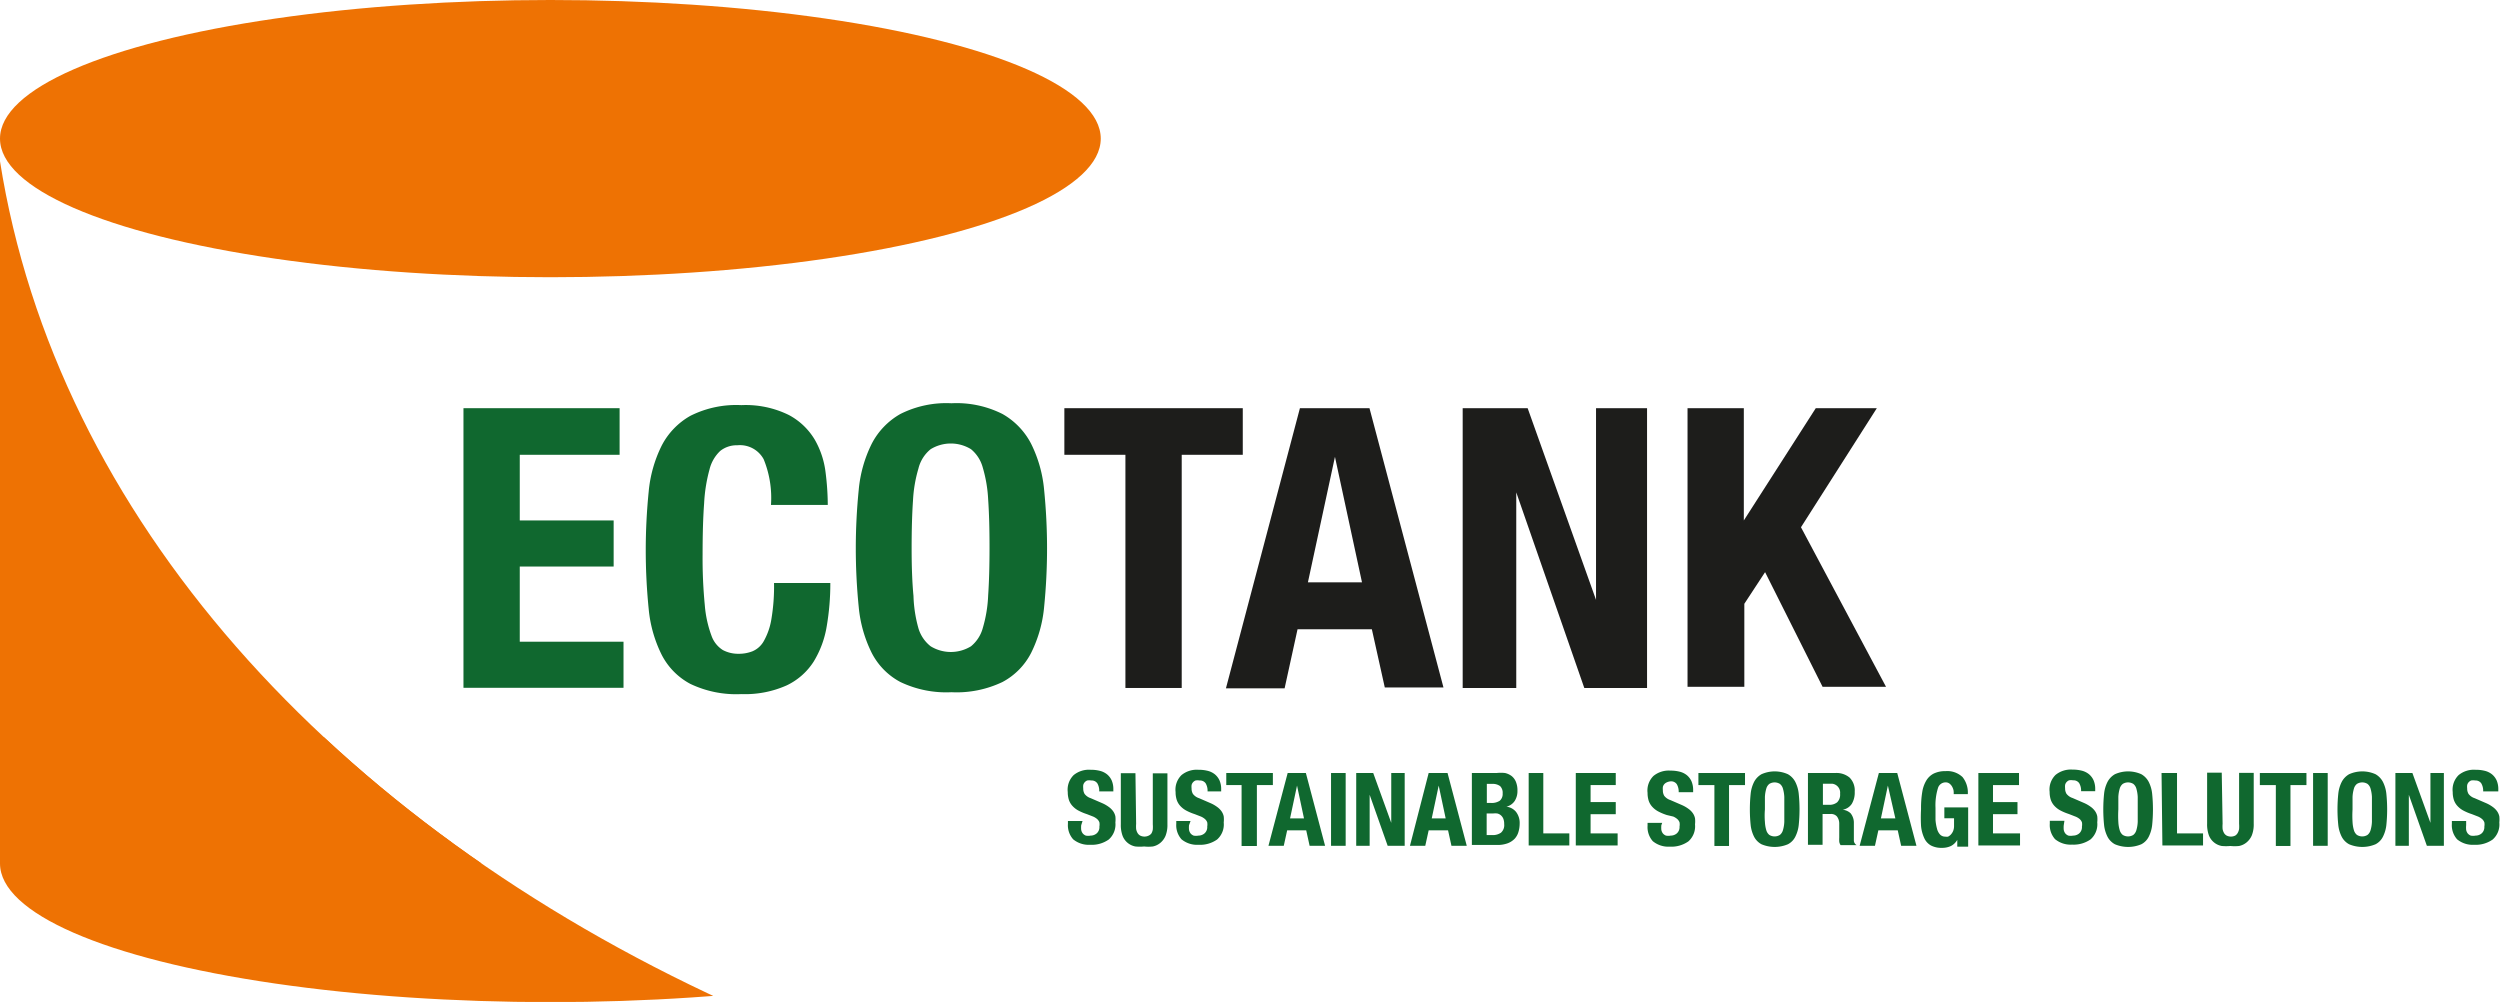
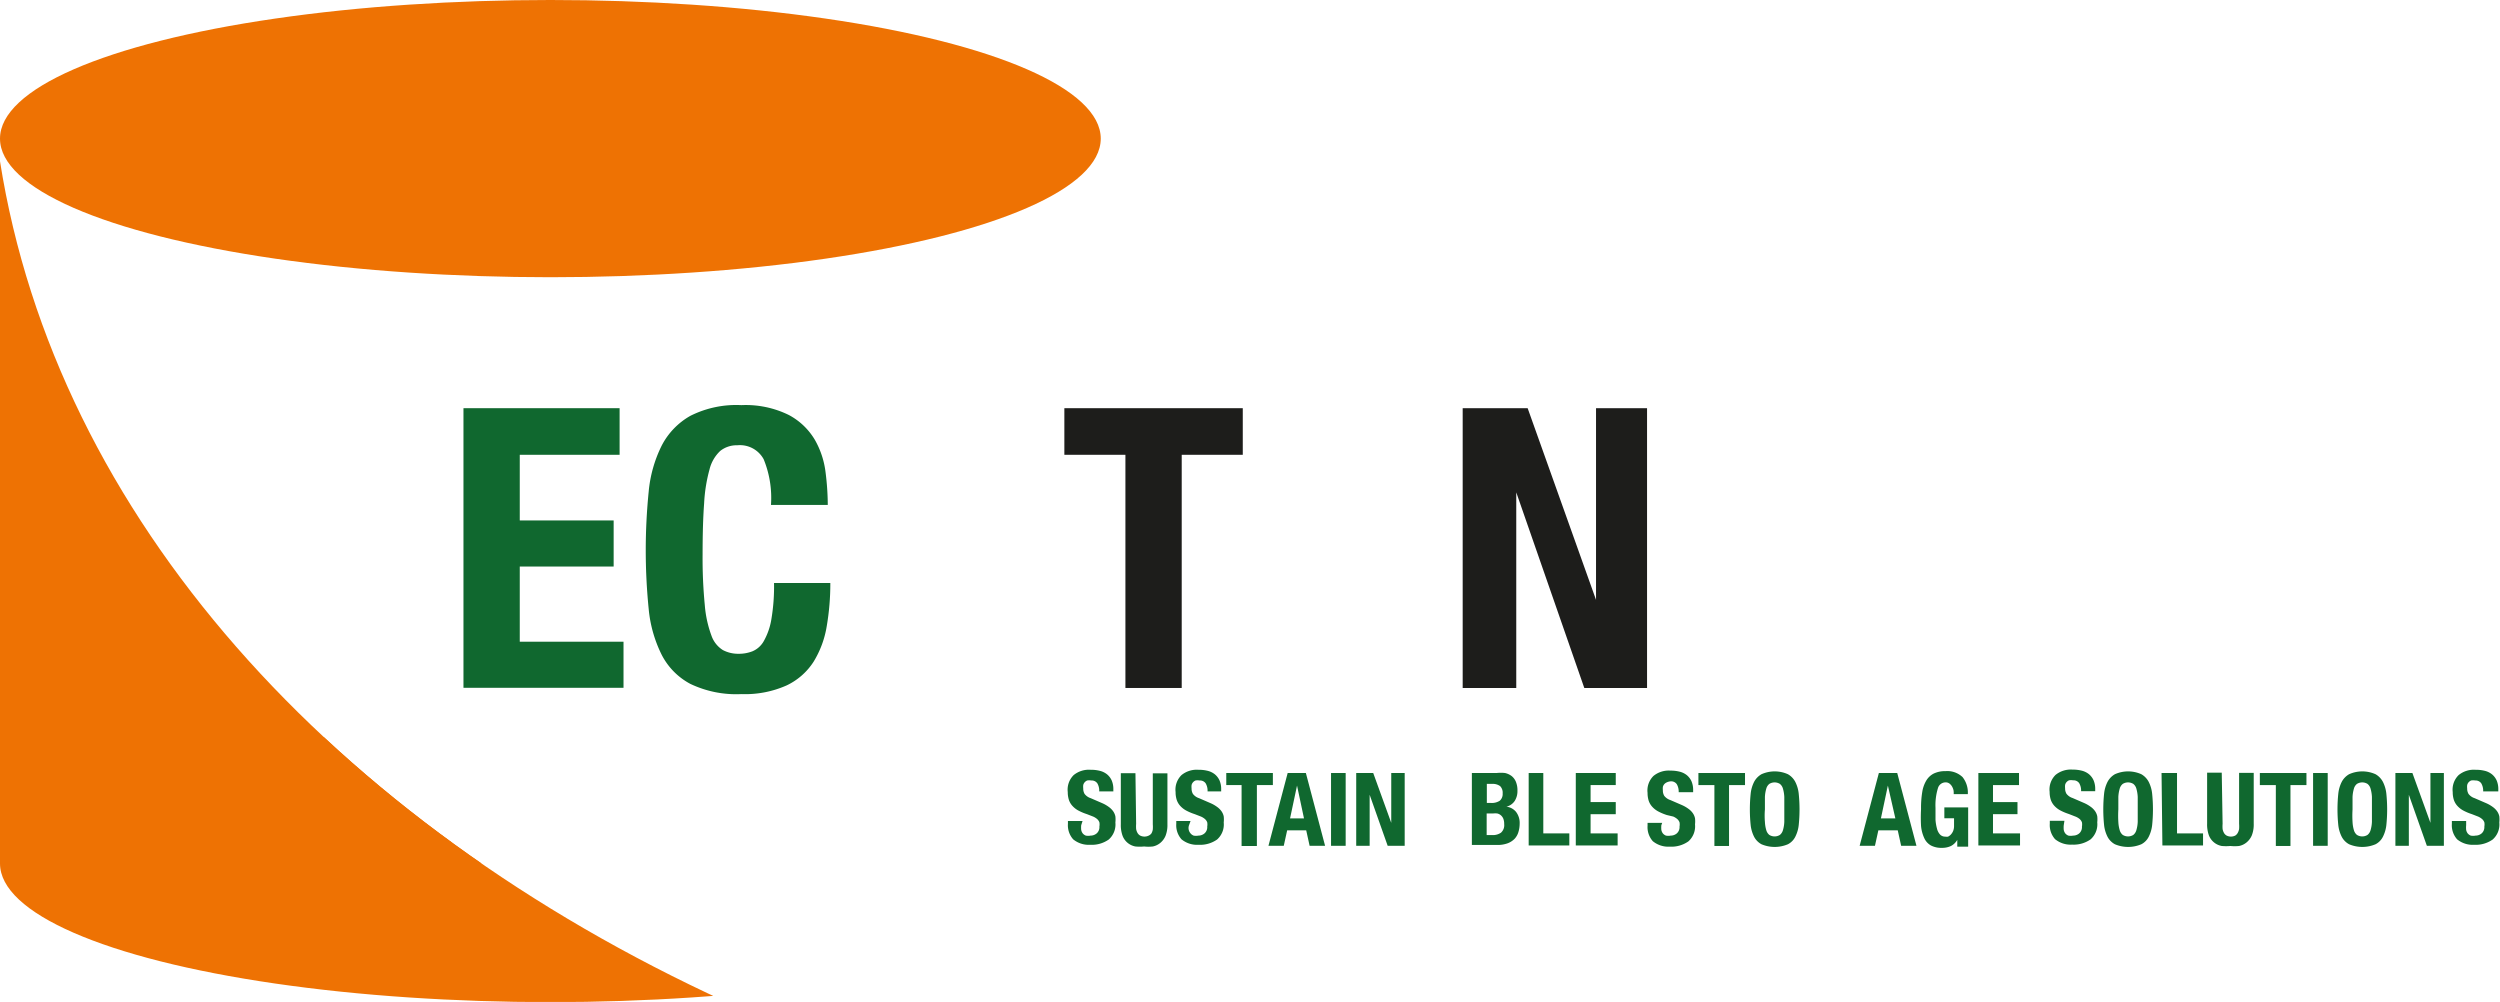
<svg xmlns="http://www.w3.org/2000/svg" id="Laag_1" data-name="Laag 1" viewBox="0 0 146.99 58.91">
  <defs>
    <style>.cls-1{fill:none;}.cls-2{fill:#ee7203;}.cls-3{clip-path:url(#clip-path);}.cls-4{fill:#10682f;}.cls-5{fill:#1d1d1b;}</style>
    <clipPath id="clip-path">
      <path class="cls-1" d="M0,9.48V58.91H42.7C19.54,48.3,3.29,30.34,0,9.48Z" />
    </clipPath>
  </defs>
  <title>logo-quote</title>
  <ellipse class="cls-2" cx="32.36" cy="8.15" rx="32.36" ry="8.15" />
  <g class="cls-3">
    <rect class="cls-2" y="8.15" width="64.72" height="42.62" />
    <ellipse class="cls-2" cx="32.36" cy="50.77" rx="32.36" ry="8.15" />
  </g>
  <path class="cls-4" d="M36.43,26.74H30.56V30.6h5.52v2.71H30.56v4.42h6.1v2.71H27.25V24h9.18Z" />
  <path class="cls-4" d="M44.9,27a1.59,1.59,0,0,0-1.55-.82,1.55,1.55,0,0,0-1,.33,2.21,2.21,0,0,0-.63,1.08,9.22,9.22,0,0,0-.32,2q-.09,1.21-.09,3a28.67,28.67,0,0,0,.13,3,6.68,6.68,0,0,0,.39,1.78,1.63,1.63,0,0,0,.67.85,1.92,1.92,0,0,0,.93.22,2.19,2.19,0,0,0,.82-.15,1.38,1.38,0,0,0,.66-.6,3.89,3.89,0,0,0,.44-1.26,11.57,11.57,0,0,0,.16-2.15h3.31a14.85,14.85,0,0,1-.21,2.53,5.74,5.74,0,0,1-.77,2.09,3.83,3.83,0,0,1-1.59,1.4,6,6,0,0,1-2.66.51,6.25,6.25,0,0,1-3-.6,4,4,0,0,1-1.69-1.72,7.61,7.61,0,0,1-.76-2.69,34.5,34.5,0,0,1,0-6.89,7.62,7.62,0,0,1,.76-2.7,4.25,4.25,0,0,1,1.69-1.76,6,6,0,0,1,3-.63,5.73,5.73,0,0,1,2.79.58,3.91,3.91,0,0,1,1.53,1.46,5.06,5.06,0,0,1,.63,1.91,15.76,15.76,0,0,1,.13,1.92H45.33A6,6,0,0,0,44.9,27Z" />
-   <path class="cls-4" d="M50.49,28.8a7.62,7.62,0,0,1,.76-2.7,4.25,4.25,0,0,1,1.69-1.76,6,6,0,0,1,3-.63,6,6,0,0,1,3,.63,4.25,4.25,0,0,1,1.69,1.76,7.62,7.62,0,0,1,.76,2.7,34.5,34.5,0,0,1,0,6.89,7.61,7.61,0,0,1-.76,2.69,4,4,0,0,1-1.69,1.72,6.25,6.25,0,0,1-3,.6,6.25,6.25,0,0,1-3-.6,4,4,0,0,1-1.69-1.72,7.61,7.61,0,0,1-.76-2.69A34.5,34.5,0,0,1,50.49,28.8Zm3.22,6.26A7.83,7.83,0,0,0,54,36.94,2.1,2.1,0,0,0,54.72,38a2.27,2.27,0,0,0,2.37,0,2.1,2.1,0,0,0,.69-1.06A7.83,7.83,0,0,0,58.1,35q.08-1.16.08-2.82t-.08-2.81a8,8,0,0,0-.32-1.89,2.1,2.1,0,0,0-.69-1.07,2.27,2.27,0,0,0-2.37,0A2.1,2.1,0,0,0,54,27.55a8,8,0,0,0-.32,1.89q-.08,1.15-.08,2.81t.11,2.8Z" />
  <path class="cls-5" d="M73.07,26.74H69.48V40.45H66.17V26.74H62.58V24H73.07Z" />
-   <path class="cls-5" d="M80.52,24l4.35,16.42H81.42L80.66,37H76.29l-.76,3.47H72.08L76.43,24Zm-.44,10.24-1.59-7.38h0L76.9,34.24Z" />
  <path class="cls-5" d="M93.84,35.27h0V24h3V40.45H93.15l-4-11.5h0v11.5H86V24h3.82Z" />
-   <path class="cls-5" d="M102.53,30.6h0l4.23-6.6h3.59l-4.46,7,5,9.38h-3.73l-3.38-6.74-1.22,1.86v4.88H99.22V24h3.31Z" />
  <path class="cls-4" d="M63.57,48.52a1.41,1.41,0,0,0,0,.27.48.48,0,0,0,.09.21.44.44,0,0,0,.18.13.72.72,0,0,0,.28,0,.55.55,0,0,0,.36-.13.48.48,0,0,0,.16-.4.72.72,0,0,0,0-.25.48.48,0,0,0-.13-.19.9.9,0,0,0-.24-.15l-.36-.14a3.14,3.14,0,0,1-.5-.21,1.32,1.32,0,0,1-.35-.27,1,1,0,0,1-.21-.35,1.5,1.5,0,0,1-.07-.47,1.2,1.2,0,0,1,.35-1,1.42,1.42,0,0,1,1-.31,2.11,2.11,0,0,1,.53.06,1.1,1.1,0,0,1,.42.2,1,1,0,0,1,.28.36,1.27,1.27,0,0,1,.1.53v.12h-.83a.86.86,0,0,0-.11-.47.4.4,0,0,0-.36-.17.61.61,0,0,0-.24,0,.41.41,0,0,0-.15.11.37.37,0,0,0-.08.16.8.8,0,0,0,0,.19.62.62,0,0,0,.08.33.74.74,0,0,0,.36.25l.67.29a2,2,0,0,1,.4.23,1.1,1.1,0,0,1,.25.25.83.83,0,0,1,.13.3,1.63,1.63,0,0,1,0,.36,1.18,1.18,0,0,1-.39,1,1.73,1.73,0,0,1-1.09.31,1.44,1.44,0,0,1-1-.32,1.24,1.24,0,0,1-.31-.91v-.17h.86Z" />
  <path class="cls-4" d="M66.8,48.44a1.92,1.92,0,0,0,0,.3.68.68,0,0,0,.08.23.41.41,0,0,0,.16.16.57.57,0,0,0,.5,0A.42.42,0,0,0,67.7,49a.68.68,0,0,0,.08-.23,2,2,0,0,0,0-.3v-3h.86v3a1.73,1.73,0,0,1-.11.67,1.08,1.08,0,0,1-.31.42,1,1,0,0,1-.44.21,2.36,2.36,0,0,1-.51,0,2.64,2.64,0,0,1-.51,0,1,1,0,0,1-.75-.61,1.83,1.83,0,0,1-.11-.7v-3h.86Z" />
-   <path class="cls-4" d="M69.91,48.52a1.41,1.41,0,0,0,0,.27A.48.48,0,0,0,70,49a.44.44,0,0,0,.18.13.72.72,0,0,0,.28,0,.55.55,0,0,0,.36-.13.48.48,0,0,0,.16-.4.72.72,0,0,0,0-.25.48.48,0,0,0-.13-.19.9.9,0,0,0-.24-.15l-.36-.14a3.14,3.14,0,0,1-.5-.21,1.32,1.32,0,0,1-.35-.27,1,1,0,0,1-.21-.35,1.5,1.5,0,0,1-.07-.47,1.2,1.2,0,0,1,.35-1,1.42,1.42,0,0,1,1-.31,2.11,2.11,0,0,1,.53.06,1.1,1.1,0,0,1,.42.2,1,1,0,0,1,.28.36,1.27,1.27,0,0,1,.1.53v.12H71a.86.86,0,0,0-.11-.47.4.4,0,0,0-.36-.17.61.61,0,0,0-.24,0,.41.41,0,0,0-.15.11.37.37,0,0,0-.08.16.8.8,0,0,0,0,.19.62.62,0,0,0,.08.33.74.74,0,0,0,.36.25l.67.29a2,2,0,0,1,.4.23,1.1,1.1,0,0,1,.25.25.83.83,0,0,1,.13.3,1.63,1.63,0,0,1,0,.36,1.18,1.18,0,0,1-.39,1,1.73,1.73,0,0,1-1.09.31,1.44,1.44,0,0,1-1-.32,1.24,1.24,0,0,1-.31-.91v-.17H70Z" />
+   <path class="cls-4" d="M69.91,48.52A.48.48,0,0,0,70,49a.44.44,0,0,0,.18.13.72.72,0,0,0,.28,0,.55.55,0,0,0,.36-.13.48.48,0,0,0,.16-.4.72.72,0,0,0,0-.25.48.48,0,0,0-.13-.19.9.9,0,0,0-.24-.15l-.36-.14a3.14,3.14,0,0,1-.5-.21,1.32,1.32,0,0,1-.35-.27,1,1,0,0,1-.21-.35,1.5,1.5,0,0,1-.07-.47,1.2,1.2,0,0,1,.35-1,1.42,1.42,0,0,1,1-.31,2.11,2.11,0,0,1,.53.06,1.1,1.1,0,0,1,.42.2,1,1,0,0,1,.28.36,1.27,1.27,0,0,1,.1.53v.12H71a.86.86,0,0,0-.11-.47.4.4,0,0,0-.36-.17.61.61,0,0,0-.24,0,.41.41,0,0,0-.15.11.37.37,0,0,0-.08.16.8.8,0,0,0,0,.19.62.62,0,0,0,.08.33.74.74,0,0,0,.36.25l.67.29a2,2,0,0,1,.4.23,1.1,1.1,0,0,1,.25.25.83.83,0,0,1,.13.3,1.63,1.63,0,0,1,0,.36,1.18,1.18,0,0,1-.39,1,1.73,1.73,0,0,1-1.09.31,1.44,1.44,0,0,1-1-.32,1.24,1.24,0,0,1-.31-.91v-.17H70Z" />
  <path class="cls-4" d="M74.84,46.16H73.9v3.58H73V46.16h-.9v-.71h2.74Z" />
  <path class="cls-4" d="M76.78,45.45l1.13,4.28H77l-.2-.91H75.68l-.2.91h-.9l1.13-4.28Zm-.11,2.67-.41-1.93h0l-.41,1.93Z" />
  <path class="cls-4" d="M78.26,45.45h.86v4.28h-.86Z" />
  <path class="cls-4" d="M81.8,48.38h0V45.45h.79v4.28h-1l-1.06-3h0v3h-.79V45.45h1Z" />
-   <path class="cls-4" d="M85.11,45.45l1.13,4.28h-.9l-.2-.91H84l-.2.91h-.9L84,45.45ZM85,48.12l-.41-1.93h0l-.41,1.93Z" />
  <path class="cls-4" d="M88,45.45a2.14,2.14,0,0,1,.49,0,1,1,0,0,1,.39.18.84.84,0,0,1,.25.34,1.31,1.31,0,0,1,.09.52,1.07,1.07,0,0,1-.16.6.82.82,0,0,1-.49.34h0a.85.85,0,0,1,.57.31,1.06,1.06,0,0,1,.21.69,1.71,1.71,0,0,1-.07.48,1,1,0,0,1-.22.4,1.13,1.13,0,0,1-.41.27,1.73,1.73,0,0,1-.63.1H86.54V45.45Zm-.34,1.76a.86.86,0,0,0,.52-.13.52.52,0,0,0,.17-.43.54.54,0,0,0-.15-.43.73.73,0,0,0-.47-.13h-.31v1.12Zm.09,1.89a.84.84,0,0,0,.5-.14.59.59,0,0,0,.19-.51.82.82,0,0,0-.05-.31.52.52,0,0,0-.14-.2.51.51,0,0,0-.21-.11,1.11,1.11,0,0,0-.26,0h-.37V49.1Z" />
  <path class="cls-4" d="M89.88,45.45h.86V49h1.53v.71H89.88Z" />
  <path class="cls-4" d="M95,46.16H93.52v1H95v.71H93.52V49h1.59v.71H92.65V45.45H95Z" />
  <path class="cls-4" d="M97.68,48.52a1.45,1.45,0,0,0,0,.27.48.48,0,0,0,.09.21.44.44,0,0,0,.18.13.72.72,0,0,0,.28,0,.55.55,0,0,0,.36-.13.49.49,0,0,0,.16-.4.73.73,0,0,0,0-.25.49.49,0,0,0-.13-.19.91.91,0,0,0-.24-.15L98,47.92a3.18,3.18,0,0,1-.5-.21,1.31,1.31,0,0,1-.35-.27,1,1,0,0,1-.21-.35,1.5,1.5,0,0,1-.07-.47,1.2,1.2,0,0,1,.35-1,1.42,1.42,0,0,1,1-.31,2.11,2.11,0,0,1,.53.06,1.1,1.1,0,0,1,.42.2,1,1,0,0,1,.28.36,1.28,1.28,0,0,1,.1.53v.12H98.7a.87.87,0,0,0-.11-.47.4.4,0,0,0-.36-.17A.62.62,0,0,0,98,46a.42.42,0,0,0-.15.11.37.37,0,0,0-.08.16.78.78,0,0,0,0,.19.62.62,0,0,0,.08.33.74.74,0,0,0,.36.25l.67.29a2,2,0,0,1,.4.23,1.08,1.08,0,0,1,.25.25.82.82,0,0,1,.13.3,1.63,1.63,0,0,1,0,.36,1.18,1.18,0,0,1-.39,1,1.73,1.73,0,0,1-1.09.31,1.44,1.44,0,0,1-1-.32,1.24,1.24,0,0,1-.31-.91v-.17h.86Z" />
  <path class="cls-4" d="M102.6,46.16h-.94v3.58h-.86V46.16h-.94v-.71h2.74Z" />
  <path class="cls-4" d="M102.93,46.69a2,2,0,0,1,.2-.71,1.12,1.12,0,0,1,.44-.46,1.9,1.9,0,0,1,1.55,0,1.11,1.11,0,0,1,.44.46,2,2,0,0,1,.2.71,9,9,0,0,1,0,1.8,2,2,0,0,1-.2.7,1,1,0,0,1-.44.45,2,2,0,0,1-1.55,0,1.06,1.06,0,0,1-.44-.45,2,2,0,0,1-.2-.7A9,9,0,0,1,102.93,46.69Zm.84,1.63a2,2,0,0,0,.08.49.55.55,0,0,0,.18.28.59.59,0,0,0,.62,0,.55.55,0,0,0,.18-.28,2,2,0,0,0,.08-.49V46.86a2.06,2.06,0,0,0-.08-.49.54.54,0,0,0-.18-.28.59.59,0,0,0-.62,0,.54.54,0,0,0-.18.28,2.06,2.06,0,0,0-.08.49v.73a4.54,4.54,0,0,0,0,.74Z" />
-   <path class="cls-4" d="M107.91,45.45a1.2,1.2,0,0,1,.84.27,1.07,1.07,0,0,1,.3.83,1.29,1.29,0,0,1-.17.71.81.81,0,0,1-.54.35h0a.79.79,0,0,1,.47.21.89.89,0,0,1,.19.52v1.1a.34.34,0,0,0,.16.25h-.94a.46.46,0,0,1-.08-.21,2.13,2.13,0,0,1,0-.24v-.82A.68.68,0,0,0,108,48a.46.46,0,0,0-.38-.14h-.46v1.81h-.86V45.45Zm-.37,1.87a.71.71,0,0,0,.48-.15.63.63,0,0,0,.17-.5.53.53,0,0,0-.46-.59h-.55v1.24Z" />
  <path class="cls-4" d="M111.55,45.45l1.13,4.28h-.9l-.2-.91h-1.14l-.2.91h-.9l1.13-4.28Zm-.11,2.67L111,46.19h0l-.41,1.93Z" />
  <path class="cls-4" d="M114.86,46.47a.79.79,0,0,0-.09-.23.57.57,0,0,0-.15-.17.37.37,0,0,0-.23-.07.47.47,0,0,0-.45.35,3.42,3.42,0,0,0-.14,1.15v.7a2.68,2.68,0,0,0,.09.53.77.77,0,0,0,.18.34.41.41,0,0,0,.3.12.43.43,0,0,0,.17,0,.59.59,0,0,0,.17-.13.7.7,0,0,0,.13-.21.78.78,0,0,0,.05-.3v-.44h-.57v-.64h1.4v2.31h-.64v-.4h0a.91.91,0,0,1-.37.36,1.2,1.2,0,0,1-.53.11,1.33,1.33,0,0,1-.65-.14.94.94,0,0,1-.39-.43,2.17,2.17,0,0,1-.19-.71,8.75,8.75,0,0,1,0-1,5.75,5.75,0,0,1,.07-1,1.89,1.89,0,0,1,.24-.68,1.09,1.09,0,0,1,.44-.41,1.54,1.54,0,0,1,.69-.14,1.3,1.3,0,0,1,1,.35,1.46,1.46,0,0,1,.31,1h-.83A1.14,1.14,0,0,0,114.86,46.47Z" />
  <path class="cls-4" d="M118.71,46.16h-1.53v1h1.44v.71h-1.44V49h1.59v.71h-2.45V45.45h2.39Z" />
  <path class="cls-4" d="M121.34,48.52a1.45,1.45,0,0,0,0,.27.48.48,0,0,0,.09.21.44.44,0,0,0,.18.13.72.72,0,0,0,.28,0,.55.55,0,0,0,.36-.13.49.49,0,0,0,.16-.4.73.73,0,0,0,0-.25.49.49,0,0,0-.13-.19A.91.91,0,0,0,122,48l-.36-.14a3.18,3.18,0,0,1-.5-.21,1.31,1.31,0,0,1-.35-.27,1,1,0,0,1-.21-.35,1.5,1.5,0,0,1-.07-.47,1.2,1.2,0,0,1,.35-1,1.42,1.42,0,0,1,1-.31,2.11,2.11,0,0,1,.53.06,1.1,1.1,0,0,1,.42.2,1,1,0,0,1,.28.36,1.28,1.28,0,0,1,.1.53v.12h-.83a.87.87,0,0,0-.11-.47.4.4,0,0,0-.36-.17.62.62,0,0,0-.24,0,.42.42,0,0,0-.15.11.37.37,0,0,0-.08.16.78.78,0,0,0,0,.19.62.62,0,0,0,.08.33.74.74,0,0,0,.36.25l.67.29a2,2,0,0,1,.4.23,1.08,1.08,0,0,1,.25.25.82.82,0,0,1,.13.3,1.63,1.63,0,0,1,0,.36,1.18,1.18,0,0,1-.39,1,1.73,1.73,0,0,1-1.09.31,1.44,1.44,0,0,1-1-.32,1.24,1.24,0,0,1-.31-.91v-.17h.86Z" />
  <path class="cls-4" d="M123.71,46.69a2,2,0,0,1,.2-.71,1.12,1.12,0,0,1,.44-.46,1.9,1.9,0,0,1,1.55,0,1.11,1.11,0,0,1,.44.46,2,2,0,0,1,.2.71,9,9,0,0,1,0,1.8,2,2,0,0,1-.2.7,1,1,0,0,1-.44.45,2,2,0,0,1-1.55,0,1.06,1.06,0,0,1-.44-.45,2,2,0,0,1-.2-.7A9,9,0,0,1,123.71,46.69Zm.84,1.63a2,2,0,0,0,.08.49.55.55,0,0,0,.18.28.59.59,0,0,0,.62,0,.55.55,0,0,0,.18-.28,2,2,0,0,0,.08-.49V46.86a2.06,2.06,0,0,0-.08-.49.54.54,0,0,0-.18-.28.59.59,0,0,0-.62,0,.54.54,0,0,0-.18.28,2.06,2.06,0,0,0-.08.49v.73a6.05,6.05,0,0,0,0,.74Z" />
  <path class="cls-4" d="M127.09,45.45H128V49h1.53v.71h-2.39Z" />
  <path class="cls-4" d="M130.68,48.44a1.86,1.86,0,0,0,0,.3.67.67,0,0,0,.08.23.41.41,0,0,0,.16.16.57.57,0,0,0,.5,0,.42.42,0,0,0,.15-.16.67.67,0,0,0,.08-.23,2,2,0,0,0,0-.3v-3h.86v3a1.74,1.74,0,0,1-.11.67,1.08,1.08,0,0,1-.31.42,1,1,0,0,1-.44.21,2.37,2.37,0,0,1-.51,0,2.64,2.64,0,0,1-.51,0,1,1,0,0,1-.75-.61,1.85,1.85,0,0,1-.11-.7v-3h.86Z" />
  <path class="cls-4" d="M135.61,46.16h-.94v3.58h-.86V46.16h-.94v-.71h2.74Z" />
  <path class="cls-4" d="M136,45.45h.86v4.28H136Z" />
  <path class="cls-4" d="M137.48,46.69a2,2,0,0,1,.2-.71,1.12,1.12,0,0,1,.44-.46,1.9,1.9,0,0,1,1.55,0,1.11,1.11,0,0,1,.44.46,2,2,0,0,1,.2.71,9,9,0,0,1,0,1.8,2,2,0,0,1-.2.7,1,1,0,0,1-.44.45,2,2,0,0,1-1.55,0,1.06,1.06,0,0,1-.44-.45,2,2,0,0,1-.2-.7A9,9,0,0,1,137.48,46.69Zm.84,1.63a2,2,0,0,0,.08.49.55.55,0,0,0,.18.28.59.59,0,0,0,.62,0,.55.55,0,0,0,.18-.28,2,2,0,0,0,.08-.49V46.86a2.06,2.06,0,0,0-.08-.49.54.54,0,0,0-.18-.28.59.59,0,0,0-.62,0,.54.54,0,0,0-.18.28,2.06,2.06,0,0,0-.08.49v.73a6.05,6.05,0,0,0,0,.74Z" />
  <path class="cls-4" d="M142.9,48.38h0V45.45h.79v4.28h-1l-1.06-3h0v3h-.79V45.45h1Z" />
  <path class="cls-4" d="M145,48.52a1.45,1.45,0,0,0,0,.27.48.48,0,0,0,.09.21.44.44,0,0,0,.18.13.72.72,0,0,0,.28,0,.55.55,0,0,0,.36-.13.49.49,0,0,0,.16-.4.73.73,0,0,0,0-.25.49.49,0,0,0-.13-.19.91.91,0,0,0-.24-.15l-.36-.14a3.18,3.18,0,0,1-.5-.21,1.31,1.31,0,0,1-.35-.27,1,1,0,0,1-.21-.35,1.5,1.5,0,0,1-.07-.47,1.2,1.2,0,0,1,.35-1,1.42,1.42,0,0,1,1-.31,2.11,2.11,0,0,1,.53.06,1.1,1.1,0,0,1,.42.2,1,1,0,0,1,.28.36,1.28,1.28,0,0,1,.1.53v.12H146a.87.87,0,0,0-.11-.47.4.4,0,0,0-.36-.17.62.62,0,0,0-.24,0,.42.42,0,0,0-.15.11.37.37,0,0,0-.08.16.78.78,0,0,0,0,.19.62.62,0,0,0,.08.33.74.74,0,0,0,.36.25l.67.29a2,2,0,0,1,.4.23,1.08,1.08,0,0,1,.25.25.82.82,0,0,1,.13.3,1.63,1.63,0,0,1,0,.36,1.18,1.18,0,0,1-.39,1,1.73,1.73,0,0,1-1.09.31,1.44,1.44,0,0,1-1-.32,1.24,1.24,0,0,1-.31-.91v-.17H145Z" />
</svg>